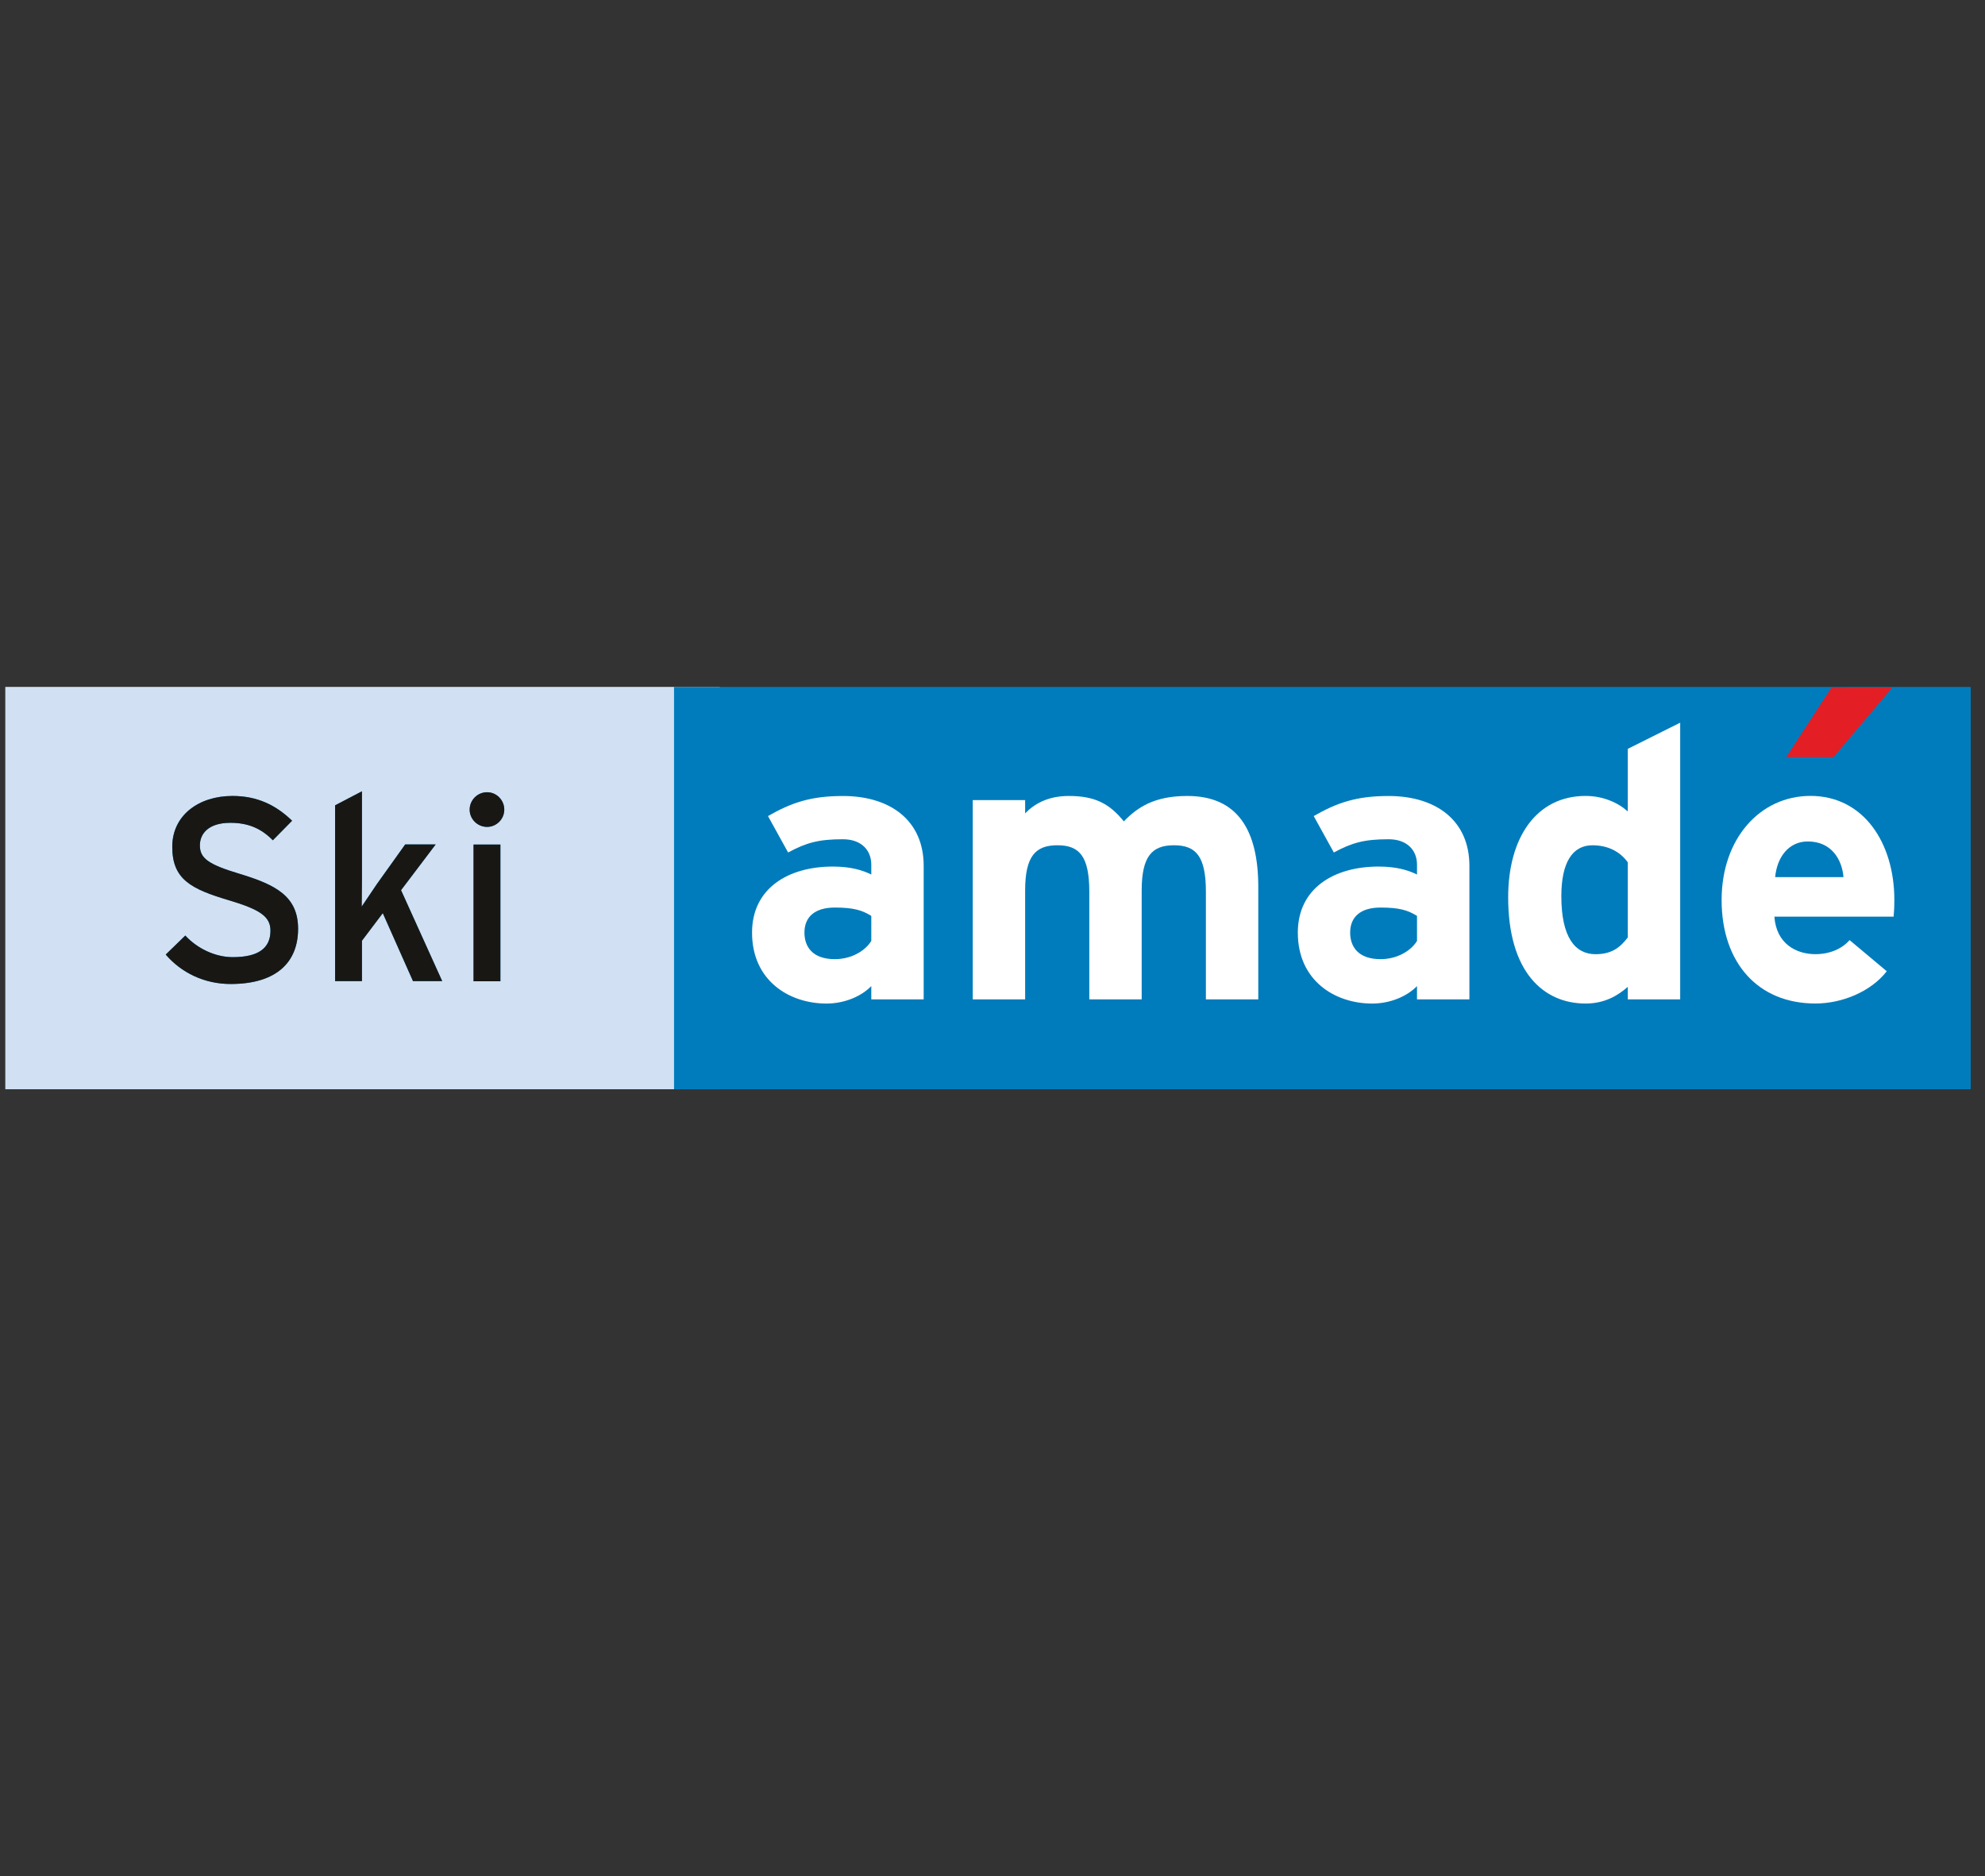
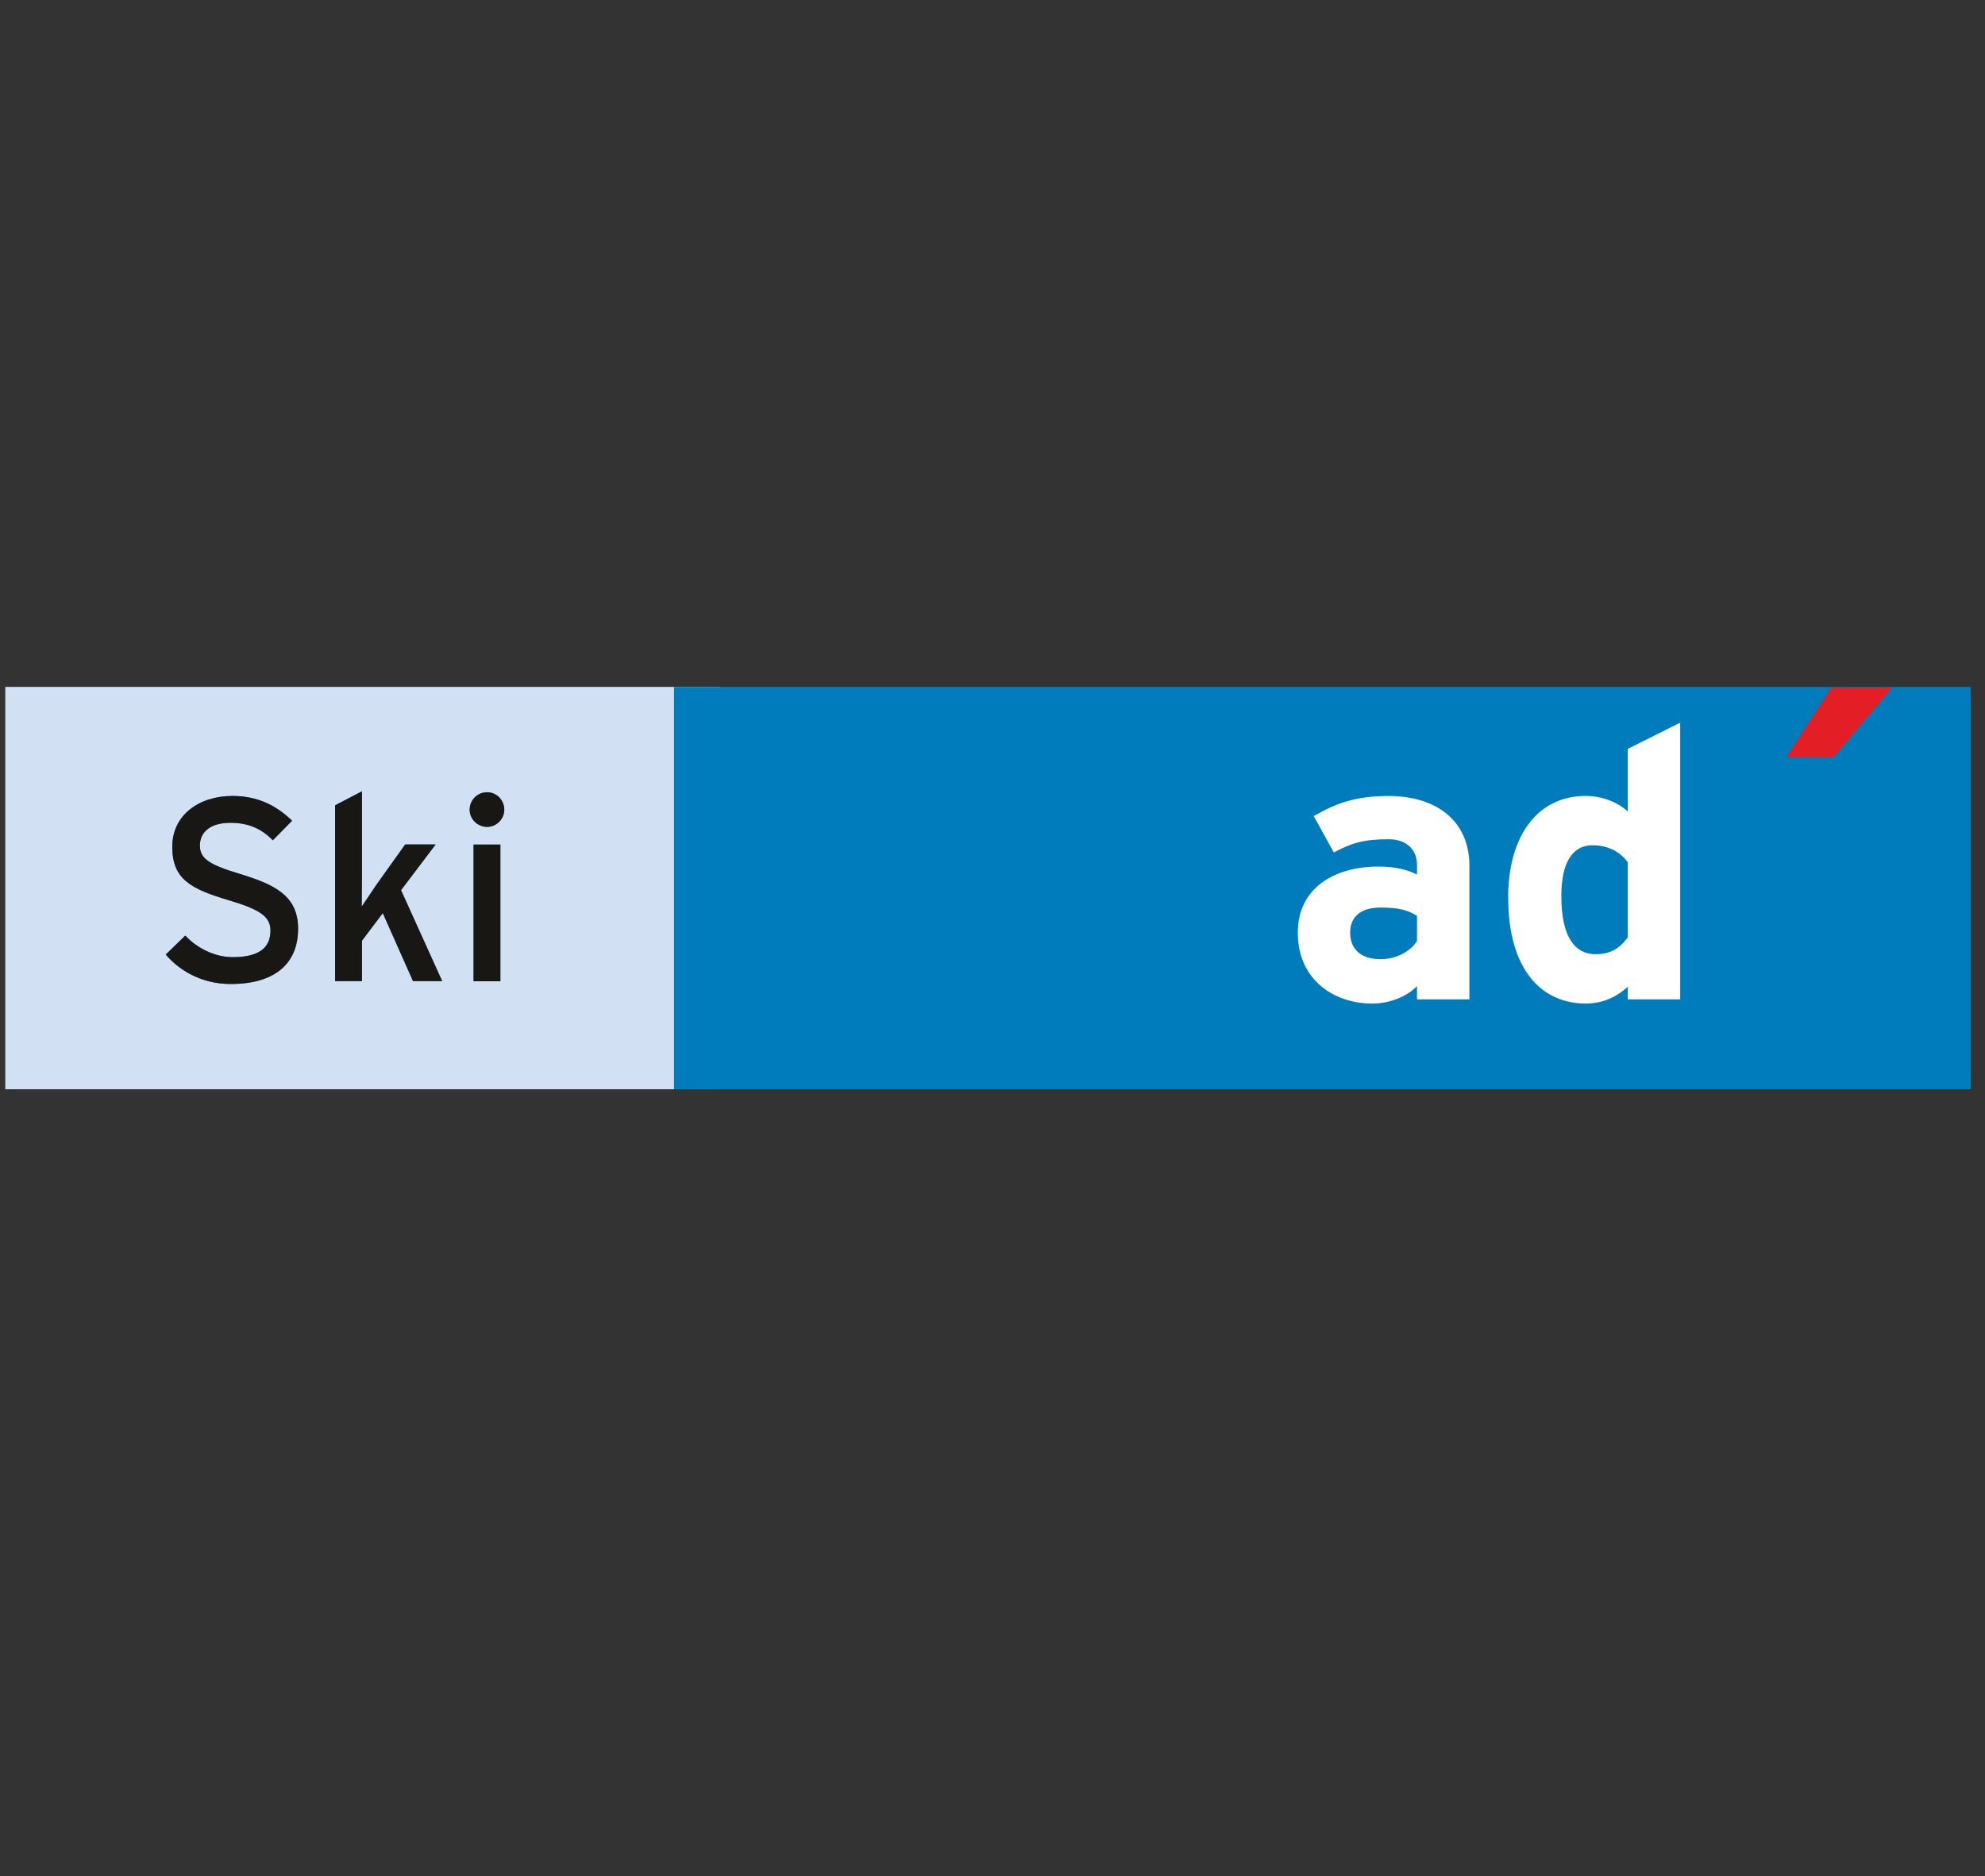
<svg xmlns="http://www.w3.org/2000/svg" width="128px" height="121px" version="1.1" xml:space="preserve" style="fill-rule:evenodd;clip-rule:evenodd;stroke-linejoin:round;stroke-miterlimit:2;">
  <rect width="100%" height="100%" fill="#333333" stroke="none" />
  <g transform="matrix(1,0,0,1,-14974,-5136)">
    <g transform="matrix(1,0,0,1.072,14388.3,0)">
      <g transform="matrix(1,0,0,1.187,36.898,-962.393)">
        <g>
          <g transform="matrix(1.07,0,0,1.076,-31.338,-348.143)">
            <g transform="matrix(2.894,0,0,2.261,337.9,4821.9)">
              <rect x="70.7" y="17.113" width="14.878" height="8.382" style="fill:rgb(209,224,243);" />
            </g>
            <g transform="matrix(2.894,0,0,2.261,337.9,4821.9)">
              <rect x="84.626" y="17.114" width="27.003" height="8.381" style="fill:rgb(0,124,188);" />
            </g>
            <g transform="matrix(2.894,0,0,2.261,594.695,4869.86)">
-               <path d="M0,0.672C-0.19,0.553 -0.372,0.498 -0.759,0.498C-1.17,0.498 -1.392,0.688 -1.392,1.02C-1.392,1.312 -1.226,1.573 -0.759,1.573C-0.404,1.573 -0.119,1.391 0,1.193L0,0.672ZM0,2.411L0,2.134C-0.198,2.34 -0.546,2.498 -0.933,2.498C-1.708,2.498 -2.483,2.023 -2.483,1.02C-2.483,0.103 -1.739,-0.356 -0.799,-0.356C-0.419,-0.356 -0.173,-0.276 0,-0.19L0,-0.396C0,-0.689 -0.198,-0.925 -0.592,-0.925C-1.091,-0.925 -1.352,-0.855 -1.732,-0.649L-2.151,-1.408C-1.669,-1.684 -1.265,-1.826 -0.592,-1.826C0.411,-1.826 1.091,-1.305 1.091,-0.372L1.091,2.411L0,2.411Z" style="fill:white;fill-rule:nonzero;" />
-             </g>
+               </g>
            <g transform="matrix(2.894,0,0,2.261,614.86,4865.73)">
-               <path d="M0,4.237L0,1.992C0,1.248 -0.213,1.027 -0.665,1.027C-1.115,1.027 -1.337,1.248 -1.337,1.968L-1.337,4.237L-2.428,4.237L-2.428,1.992C-2.428,1.248 -2.641,1.027 -3.092,1.027C-3.543,1.027 -3.764,1.248 -3.764,1.968L-3.764,4.237L-4.855,4.237L-4.855,0.086L-3.764,0.086L-3.764,0.363C-3.574,0.165 -3.29,0 -2.855,0C-2.325,0 -2.016,0.149 -1.709,0.529C-1.424,0.236 -1.076,0 -0.387,0C0.671,0 1.091,0.726 1.091,1.897L1.091,4.237L0,4.237Z" style="fill:white;fill-rule:nonzero;" />
-             </g>
+               </g>
            <g transform="matrix(2.894,0,0,2.261,627.583,4869.86)">
              <path d="M0,0.672C-0.19,0.553 -0.372,0.498 -0.759,0.498C-1.171,0.498 -1.392,0.688 -1.392,1.02C-1.392,1.312 -1.226,1.573 -0.759,1.573C-0.403,1.573 -0.119,1.391 0,1.193L0,0.672ZM0,2.411L0,2.134C-0.198,2.34 -0.546,2.498 -0.934,2.498C-1.708,2.498 -2.482,2.023 -2.482,1.02C-2.482,0.103 -1.739,-0.356 -0.799,-0.356C-0.419,-0.356 -0.173,-0.276 0,-0.19L0,-0.396C0,-0.689 -0.198,-0.925 -0.593,-0.925C-1.091,-0.925 -1.352,-0.855 -1.732,-0.649L-2.151,-1.408C-1.669,-1.684 -1.265,-1.826 -0.593,-1.826C0.411,-1.826 1.091,-1.305 1.091,-0.372L1.091,2.411L0,2.411Z" style="fill:white;fill-rule:nonzero;" />
            </g>
            <g transform="matrix(2.894,0,0,2.261,640.286,4868.93)">
              <path d="M0,-0.033C-0.166,-0.262 -0.42,-0.388 -0.736,-0.388C-1.155,-0.388 -1.384,-0.025 -1.384,0.671C-1.384,1.525 -1.1,1.881 -0.672,1.881C-0.332,1.881 -0.159,1.739 0,1.532L0,-0.033ZM0,2.822L0,2.561C-0.206,2.743 -0.482,2.909 -0.878,2.909C-1.763,2.909 -2.491,2.244 -2.491,0.696C-2.491,-0.547 -1.905,-1.416 -0.878,-1.416C-0.514,-1.416 -0.198,-1.274 0,-1.092L0,-2.397L1.091,-2.942L1.091,2.822L0,2.822Z" style="fill:white;fill-rule:nonzero;" />
            </g>
            <g transform="matrix(2.894,0,0,2.261,651.135,4873.36)">
-               <path d="M0,-2.427C-0.396,-2.427 -0.641,-2.103 -0.68,-1.684L0.743,-1.684C0.711,-2.056 0.49,-2.427 0,-2.427M1.787,-0.861L-0.696,-0.861C-0.657,-0.293 -0.238,-0.079 0.158,-0.079C0.458,-0.079 0.711,-0.19 0.87,-0.372L1.644,0.277C1.312,0.704 0.711,0.949 0.158,0.949C-1.036,0.949 -1.795,0.103 -1.795,-1.209C-1.795,-2.483 -0.997,-3.376 0.055,-3.376C1.162,-3.376 1.802,-2.395 1.802,-1.209C1.802,-1.051 1.794,-0.94 1.787,-0.861" style="fill:white;fill-rule:nonzero;" />
-             </g>
+               </g>
            <g transform="matrix(-1.575,1.897,2.428,1.23,655.042,4862.84)">
              <path d="M-0.351,-1.254L1.372,-1.254L0.836,-0.428L-1.042,-0.191L-0.351,-1.254Z" style="fill:rgb(228,30,37);fill-rule:nonzero;" />
            </g>
            <g transform="matrix(2.894,0,0,2.261,556.085,4865.73)">
              <path d="M0,3.917C-0.553,3.917 -1.03,3.678 -1.351,3.304L-0.944,2.908C-0.689,3.184 -0.314,3.358 0.044,3.358C0.575,3.358 0.83,3.174 0.83,2.805C0.83,2.511 0.608,2.365 -0.027,2.175C-0.83,1.937 -1.215,1.736 -1.215,1.058C-1.215,0.401 -0.662,0 0.038,0C0.554,0 0.944,0.19 1.28,0.516L0.879,0.923C0.64,0.679 0.369,0.559 -0.005,0.559C-0.45,0.559 -0.64,0.775 -0.64,1.031C-0.64,1.297 -0.466,1.427 0.19,1.623C0.938,1.85 1.405,2.089 1.405,2.767C1.405,3.45 0.971,3.917 0,3.917" style="fill:rgb(0,141,204);fill-rule:nonzero;" />
            </g>
            <g transform="matrix(2.894,0,0,2.261,567.076,4865.51)">
              <path d="M0,3.954L-0.629,2.538L-1.063,3.113L-1.063,3.954L-1.622,3.954L-1.622,0.292L-1.063,0L-1.063,1.795C-1.063,1.969 -1.068,2.261 -1.068,2.402C-0.992,2.289 -0.846,2.072 -0.754,1.936L-0.162,1.107L0.472,1.107L-0.249,2.06L0.608,3.954L0,3.954Z" style="fill:rgb(0,141,204);fill-rule:nonzero;" />
            </g>
            <g transform="matrix(2.894,0,0,2.261,337.9,4821.77)">
              <path d="M80.451,20.455L81.01,20.455L81.01,23.303L80.451,23.303L80.451,20.455ZM80.733,20.087C80.533,20.087 80.37,19.924 80.37,19.728C80.37,19.528 80.533,19.365 80.733,19.365C80.929,19.365 81.091,19.528 81.091,19.728C81.091,19.924 80.929,20.087 80.733,20.087" style="fill:rgb(0,141,204);fill-rule:nonzero;" />
            </g>
            <g transform="matrix(2.894,0,0,2.261,556.085,4865.73)">
              <path d="M0,3.917C-0.553,3.917 -1.03,3.678 -1.351,3.304L-0.944,2.908C-0.689,3.184 -0.314,3.358 0.044,3.358C0.575,3.358 0.83,3.174 0.83,2.805C0.83,2.511 0.608,2.365 -0.027,2.175C-0.83,1.937 -1.215,1.736 -1.215,1.058C-1.215,0.401 -0.662,0 0.038,0C0.554,0 0.944,0.19 1.28,0.516L0.879,0.923C0.64,0.679 0.369,0.559 -0.005,0.559C-0.45,0.559 -0.64,0.775 -0.64,1.031C-0.64,1.297 -0.466,1.427 0.19,1.623C0.938,1.85 1.405,2.089 1.405,2.767C1.405,3.45 0.971,3.917 0,3.917" style="fill:rgb(25,23,20);fill-rule:nonzero;" />
            </g>
            <g transform="matrix(2.894,0,0,2.261,567.076,4865.51)">
              <path d="M0,3.954L-0.629,2.538L-1.063,3.113L-1.063,3.954L-1.622,3.954L-1.622,0.292L-1.063,0L-1.063,1.795C-1.063,1.969 -1.068,2.261 -1.068,2.402C-0.992,2.289 -0.846,2.072 -0.754,1.936L-0.162,1.107L0.472,1.107L-0.249,2.06L0.608,3.954L0,3.954Z" style="fill:rgb(25,23,20);fill-rule:nonzero;" />
            </g>
            <g transform="matrix(2.894,0,0,2.261,337.9,4821.77)">
              <path d="M80.451,20.455L81.01,20.455L81.01,23.303L80.451,23.303L80.451,20.455ZM80.733,20.087C80.533,20.087 80.37,19.924 80.37,19.728C80.37,19.528 80.533,19.365 80.733,19.365C80.929,19.365 81.091,19.528 81.091,19.728C81.091,19.924 80.929,20.087 80.733,20.087" style="fill:rgb(25,23,20);fill-rule:nonzero;" />
            </g>
          </g>
          <g transform="matrix(1,0,0,0.786,-14592,0)">
                    </g>
        </g>
      </g>
    </g>
  </g>
</svg>